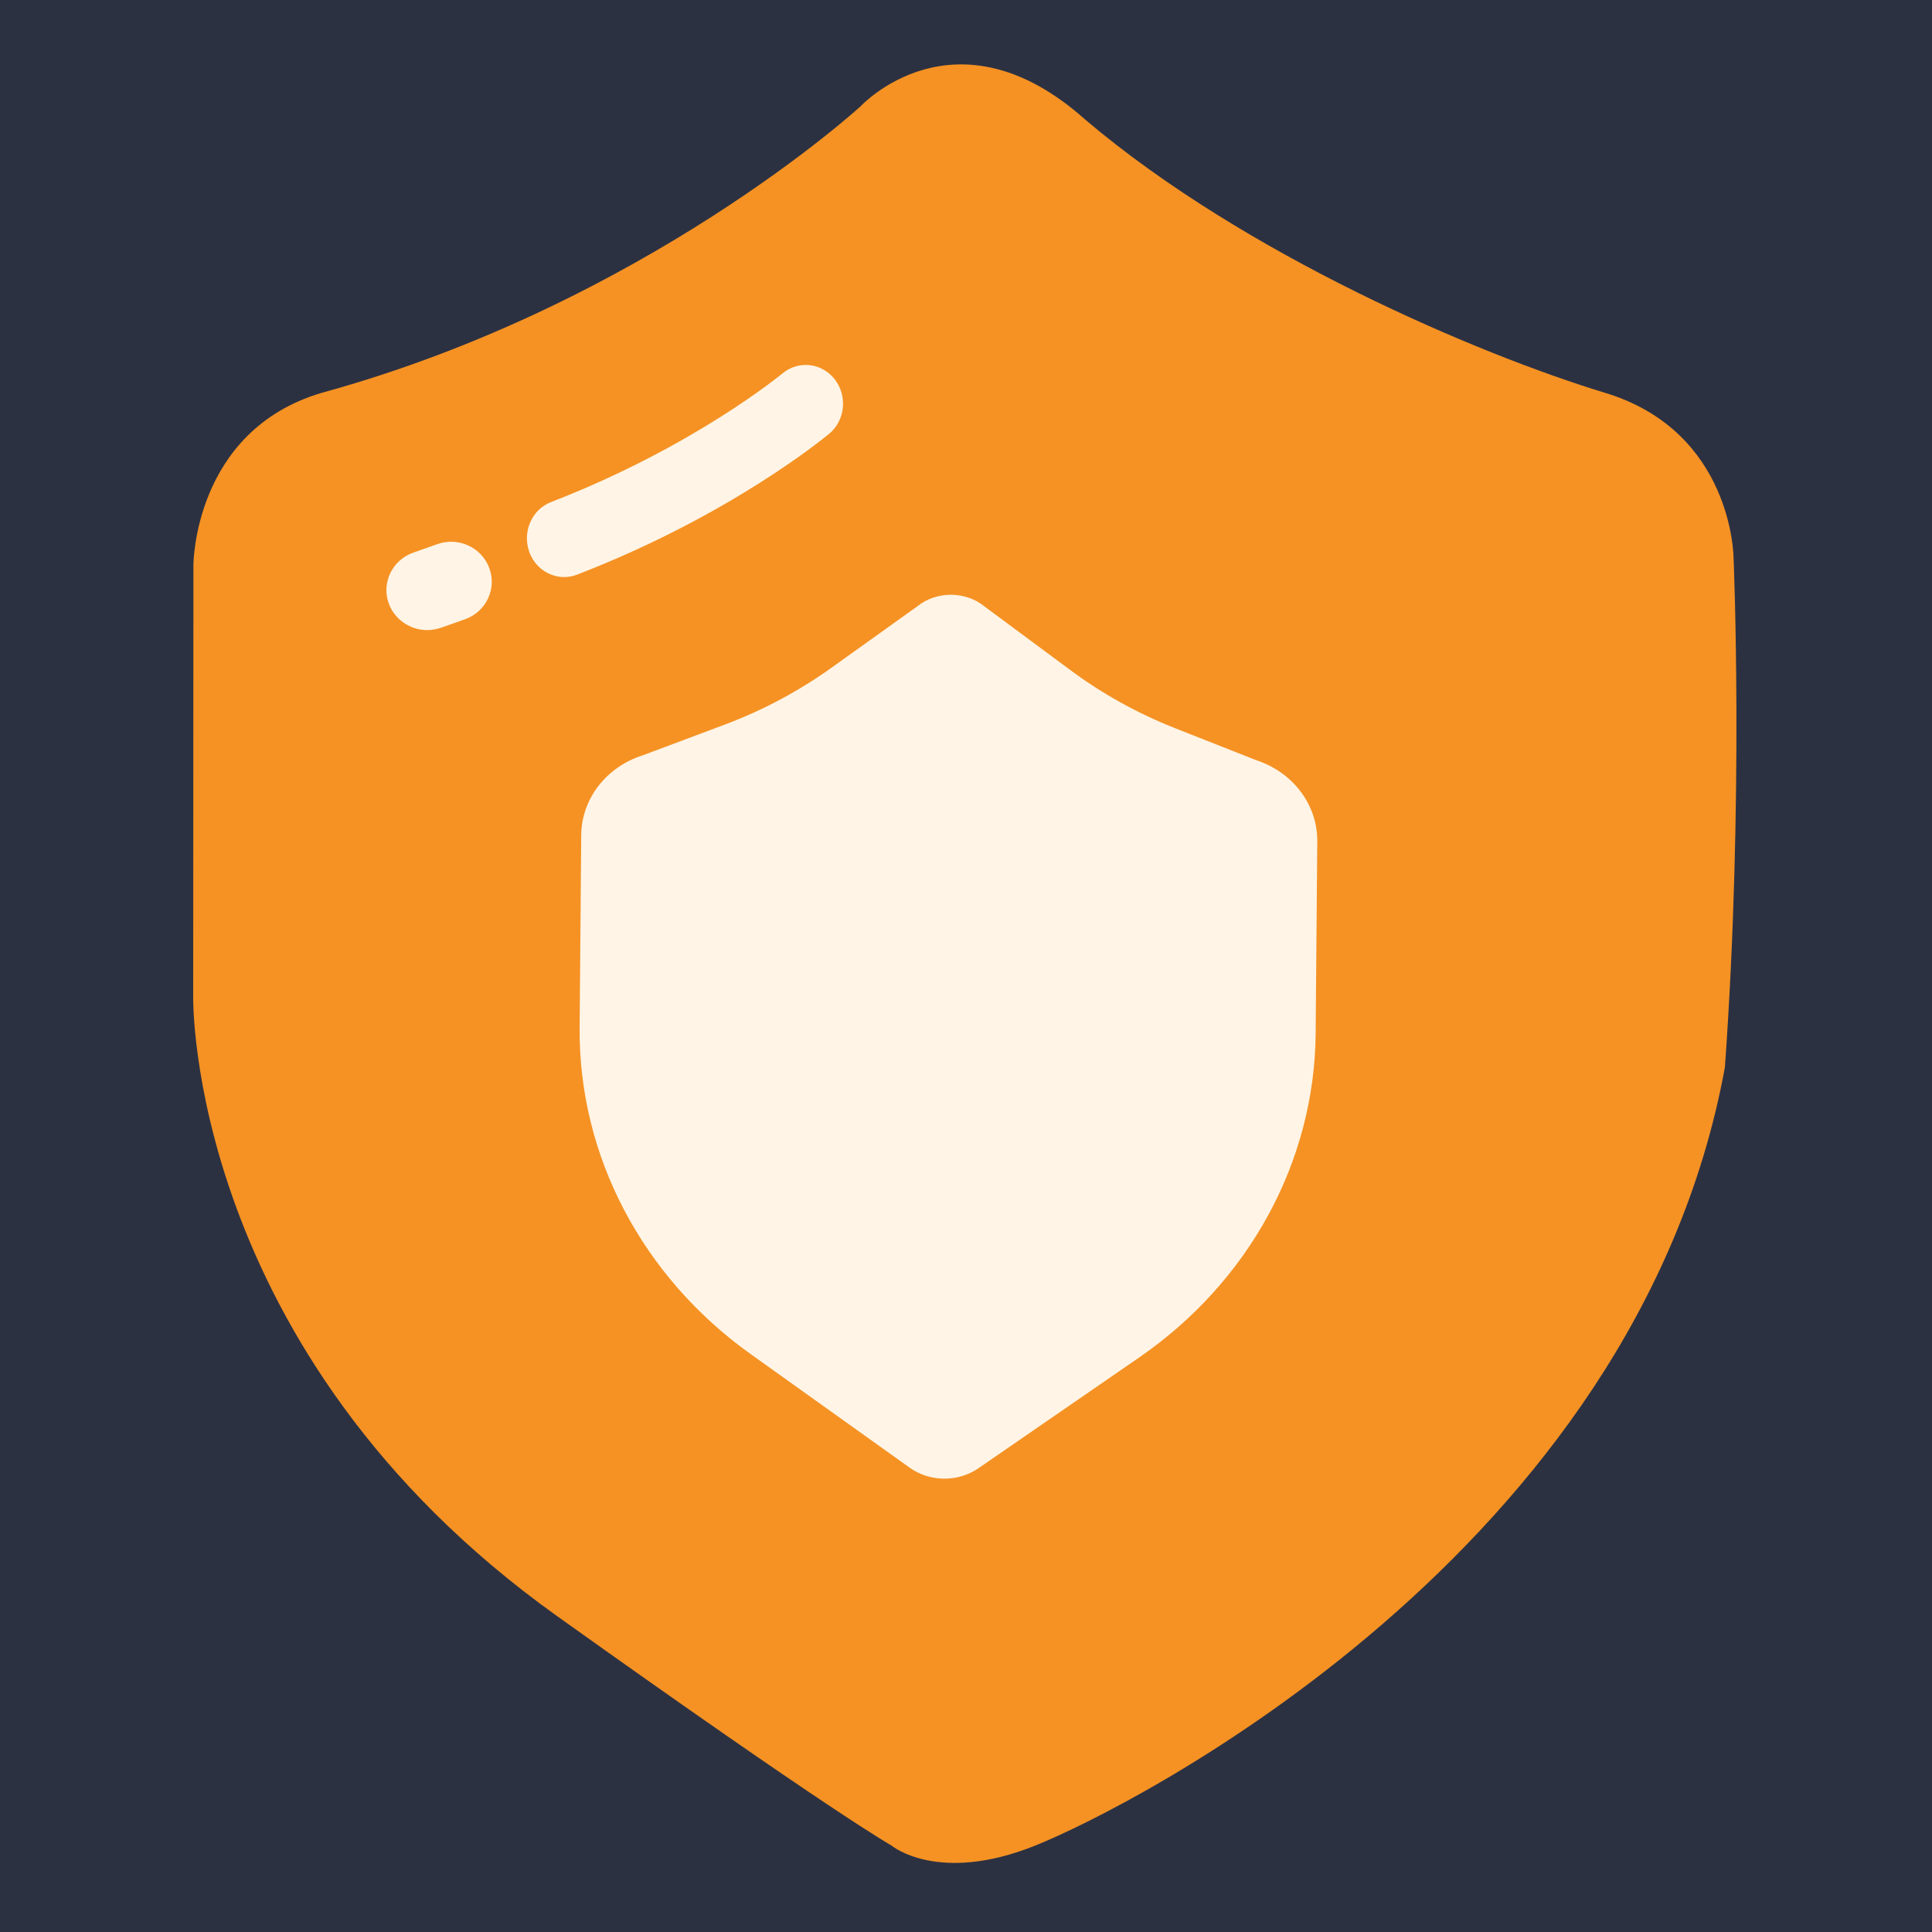
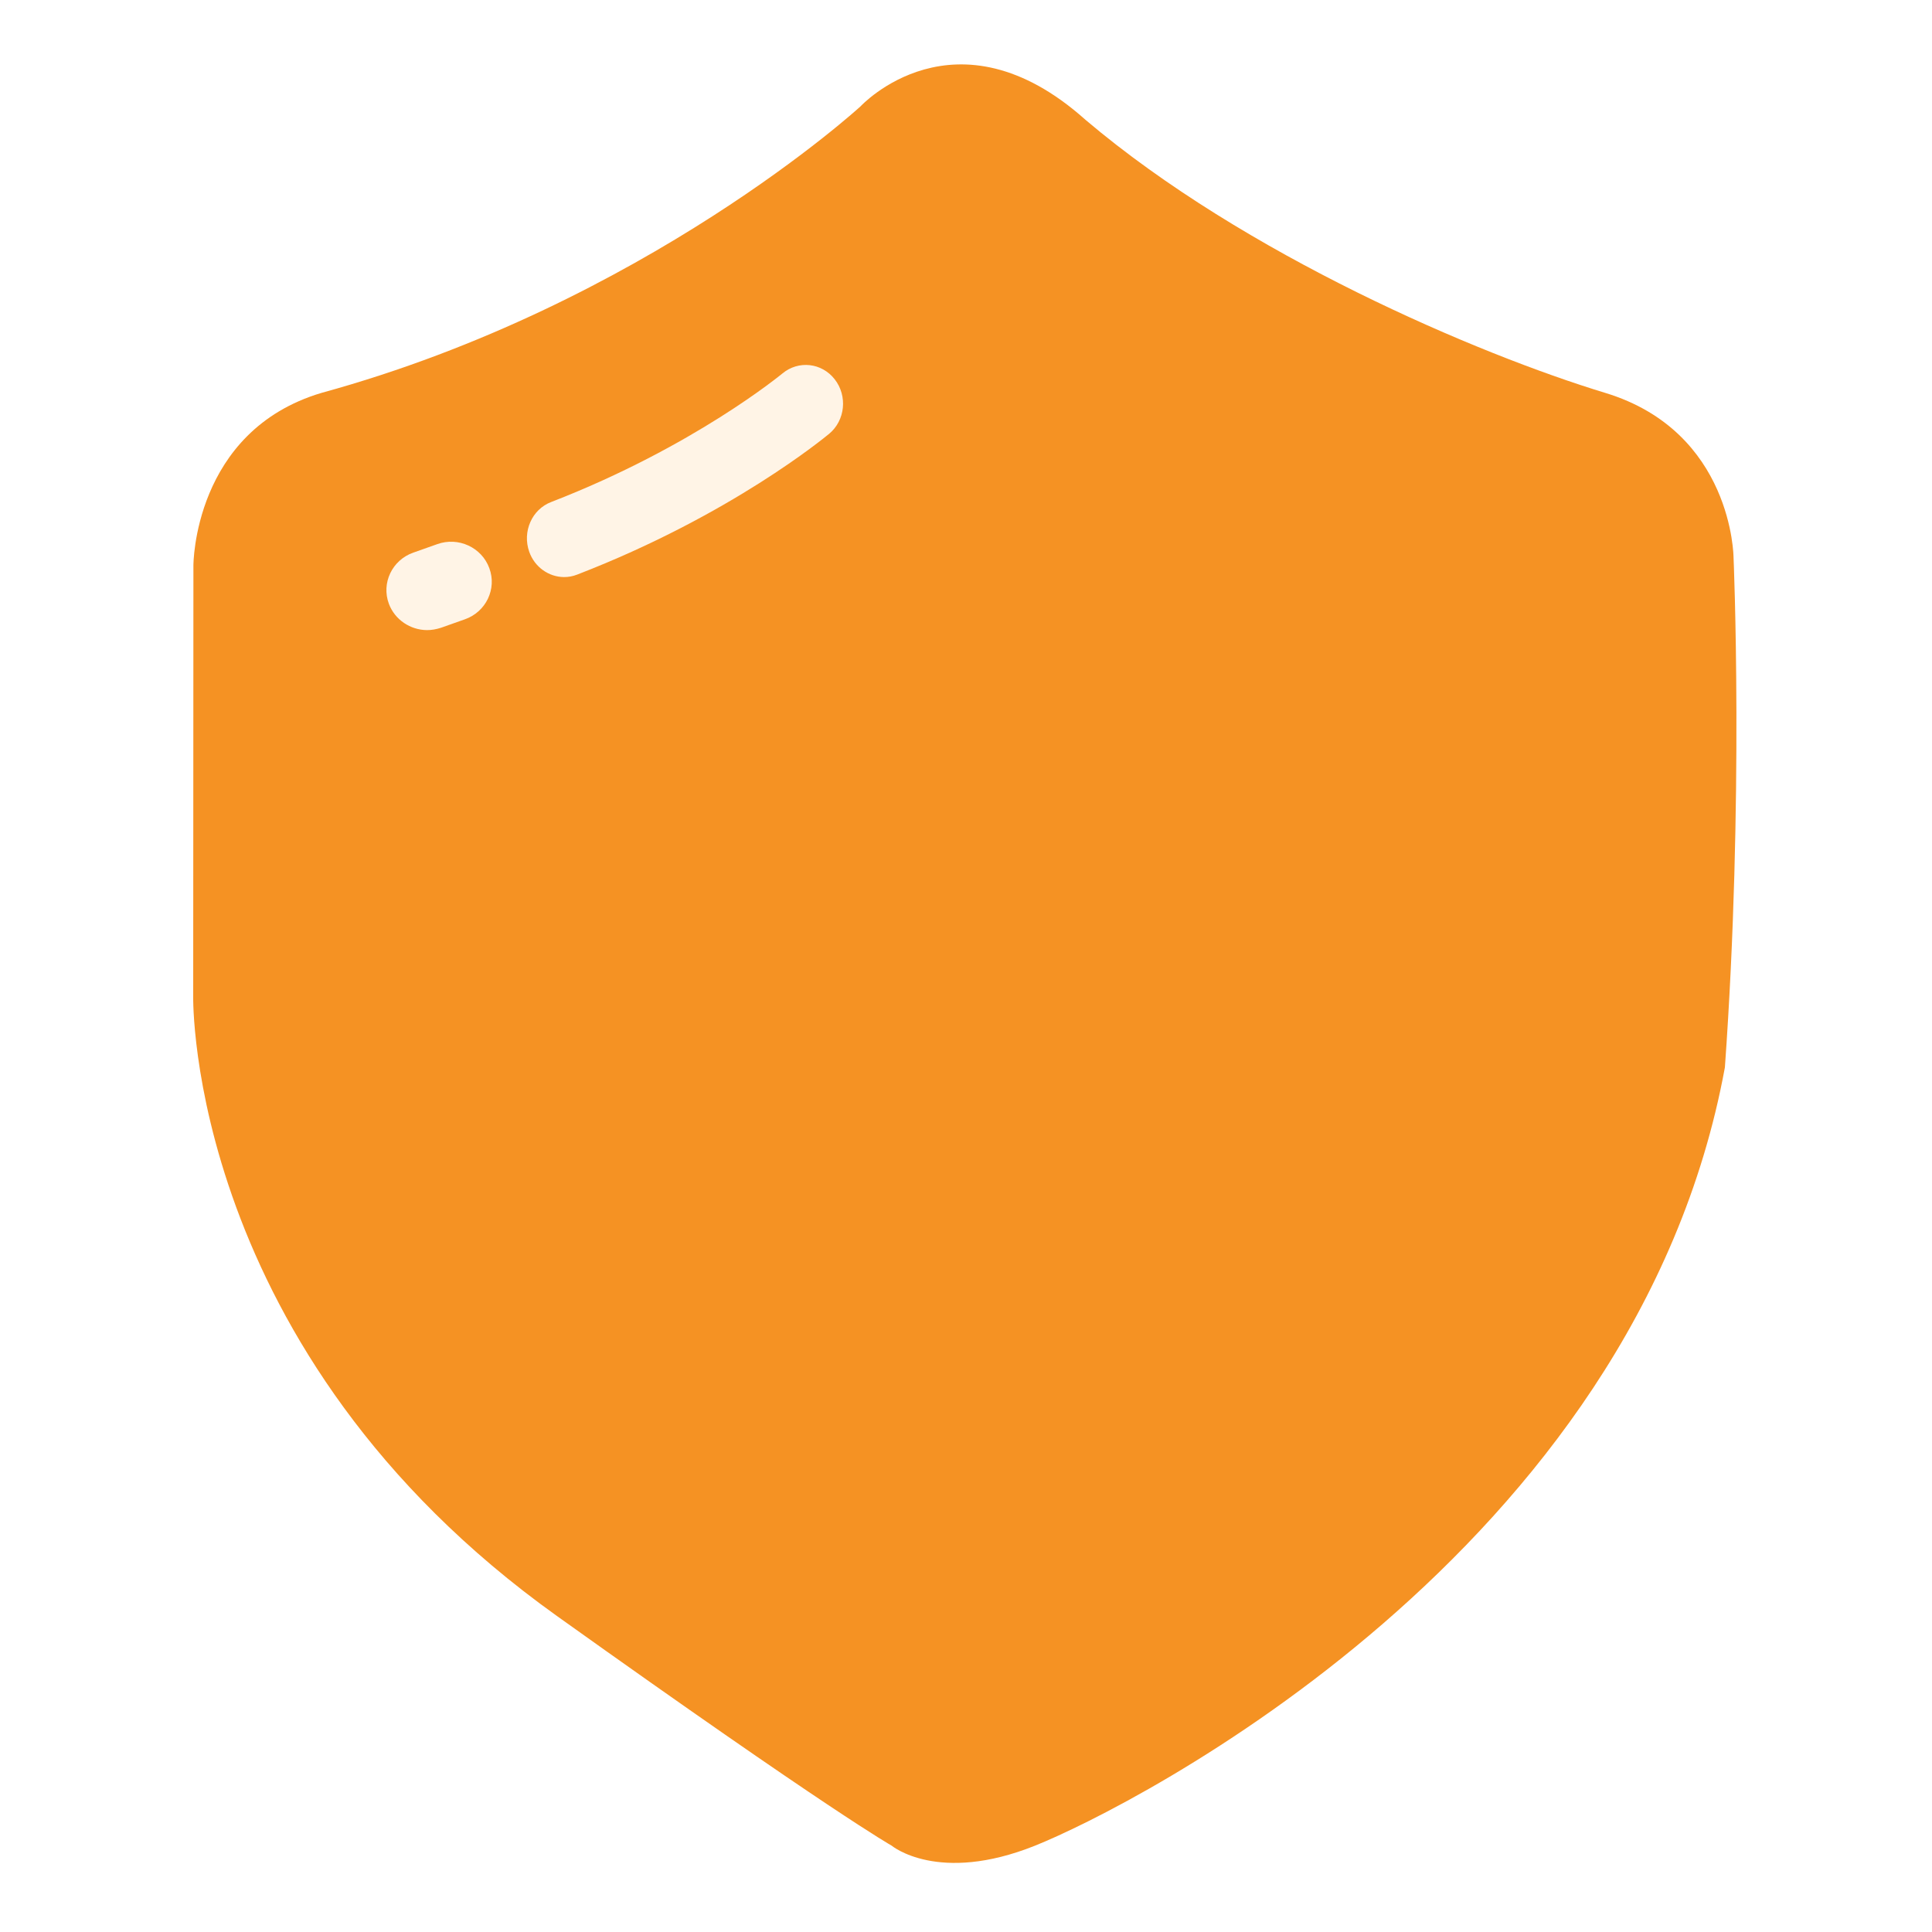
<svg xmlns="http://www.w3.org/2000/svg" viewBox="0 0 90 90" version="1.1">
  <g id="landingpage" stroke="none" stroke-width="1" fill="none" fill-rule="evenodd">
    <g id="A" transform="translate(-915, -1777)">
      <g id="第四屏" transform="translate(0, 1677)">
-         <rect id="优势" fill="#151B2D" x="0" y="0" width="1920" height="500" />
        <g id="零资金丢失" transform="translate(766, 50)">
          <rect id="矩形" fill="#FFFFFF" opacity="0.098" x="0" y="0" width="387" height="400" rx="8" />
          <g id="icon_资金零丢失" transform="translate(158, 53)">
            <g id="编组" fill="#F59223">
              <path d="M31.09,1.951 C31.09,1.951 21.045,11.17 5.977,15.302 C0,17.083 0.01,23.338 0.01,23.338 L0,43.434 C0,43.434 -0.309,59.959 16.956,72.288 C29.734,81.413 32.536,82.977 32.536,82.977 C32.536,82.977 34.698,84.788 39.219,82.977 C43.741,81.166 67.209,69.289 71.352,46.724 C72.246,34.279 71.755,22.962 71.755,22.962 C71.755,22.962 71.72,17.108 65.778,15.302 C59.837,13.495 48.98,8.868 41.569,2.584 C35.509,-2.834 31.09,1.951 31.09,1.951" id="Fill-1" />
            </g>
-             <path d="M52.288,45.154 L52.364,36.191 C52.378,34.501 51.246,32.989 49.543,32.421 L45.777,30.937 C44.007,30.24 42.337,29.317 40.837,28.197 L36.885,25.268 C35.993,24.529 34.641,24.517 33.737,25.241 L29.737,28.103 C28.198,29.203 26.521,30.096 24.75,30.759 L20.959,32.179 C19.247,32.718 18.091,34.21 18.076,35.9 L18.001,44.864 C17.95,50.822 20.902,56.461 25.973,60.082 L33.378,65.372 C34.32,66.042 35.623,66.053 36.576,65.399 L44.069,60.235 C49.191,56.701 52.237,51.113 52.288,45.154" id="Fill-3" fill="#FFF4E6" />
            <path d="M17.267,23.882 C16.572,23.876 15.909,23.428 15.654,22.704 C15.323,21.768 15.776,20.729 16.678,20.385 C23.318,17.815 27.405,14.43 27.444,14.401 C28.193,13.775 29.284,13.895 29.887,14.673 C30.49,15.451 30.374,16.583 29.625,17.208 C29.44,17.357 25.052,21.001 17.887,23.767 C17.683,23.846 17.48,23.884 17.267,23.882" id="Fill-5" fill="#FFF4E6" />
            <path d="M10.888,26.353 C10.118,26.347 9.394,25.874 9.115,25.126 C8.755,24.16 9.27,23.087 10.254,22.743 L11.366,22.349 C12.35,21.994 13.443,22.5 13.794,23.467 C14.155,24.432 13.639,25.506 12.655,25.85 L11.543,26.244 C11.321,26.315 11.099,26.355 10.888,26.353" id="Fill-7" fill="#FFF4E6" />
          </g>
        </g>
      </g>
    </g>
  </g>
</svg>